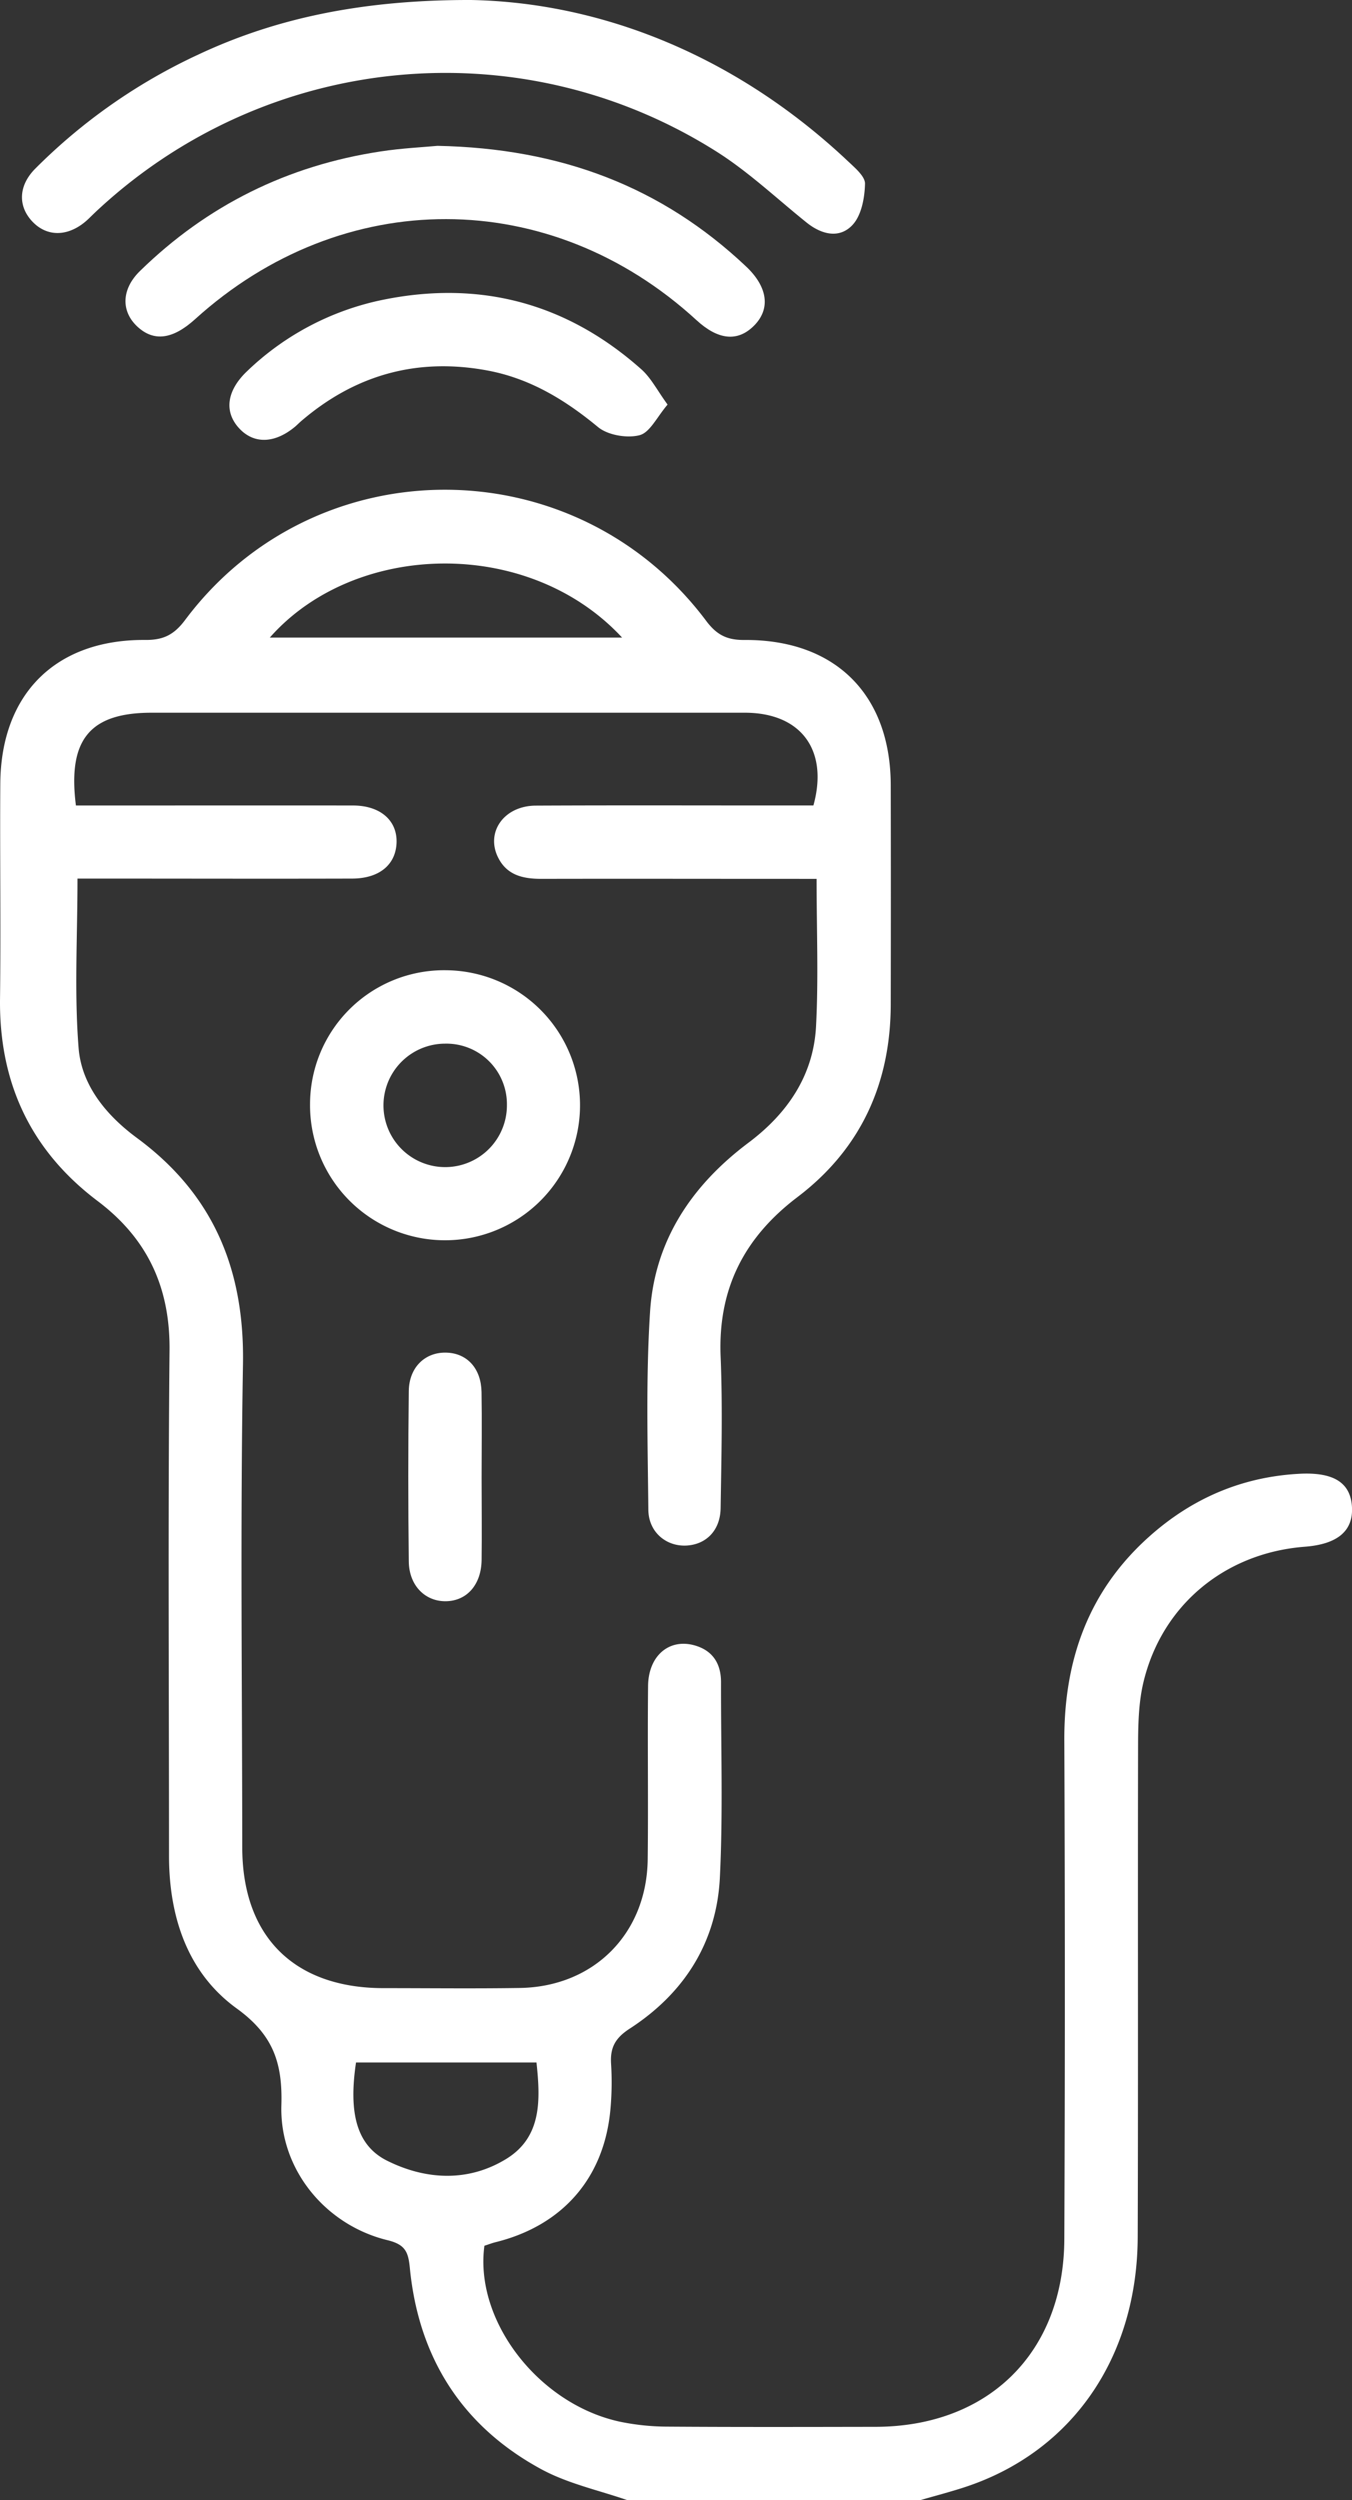
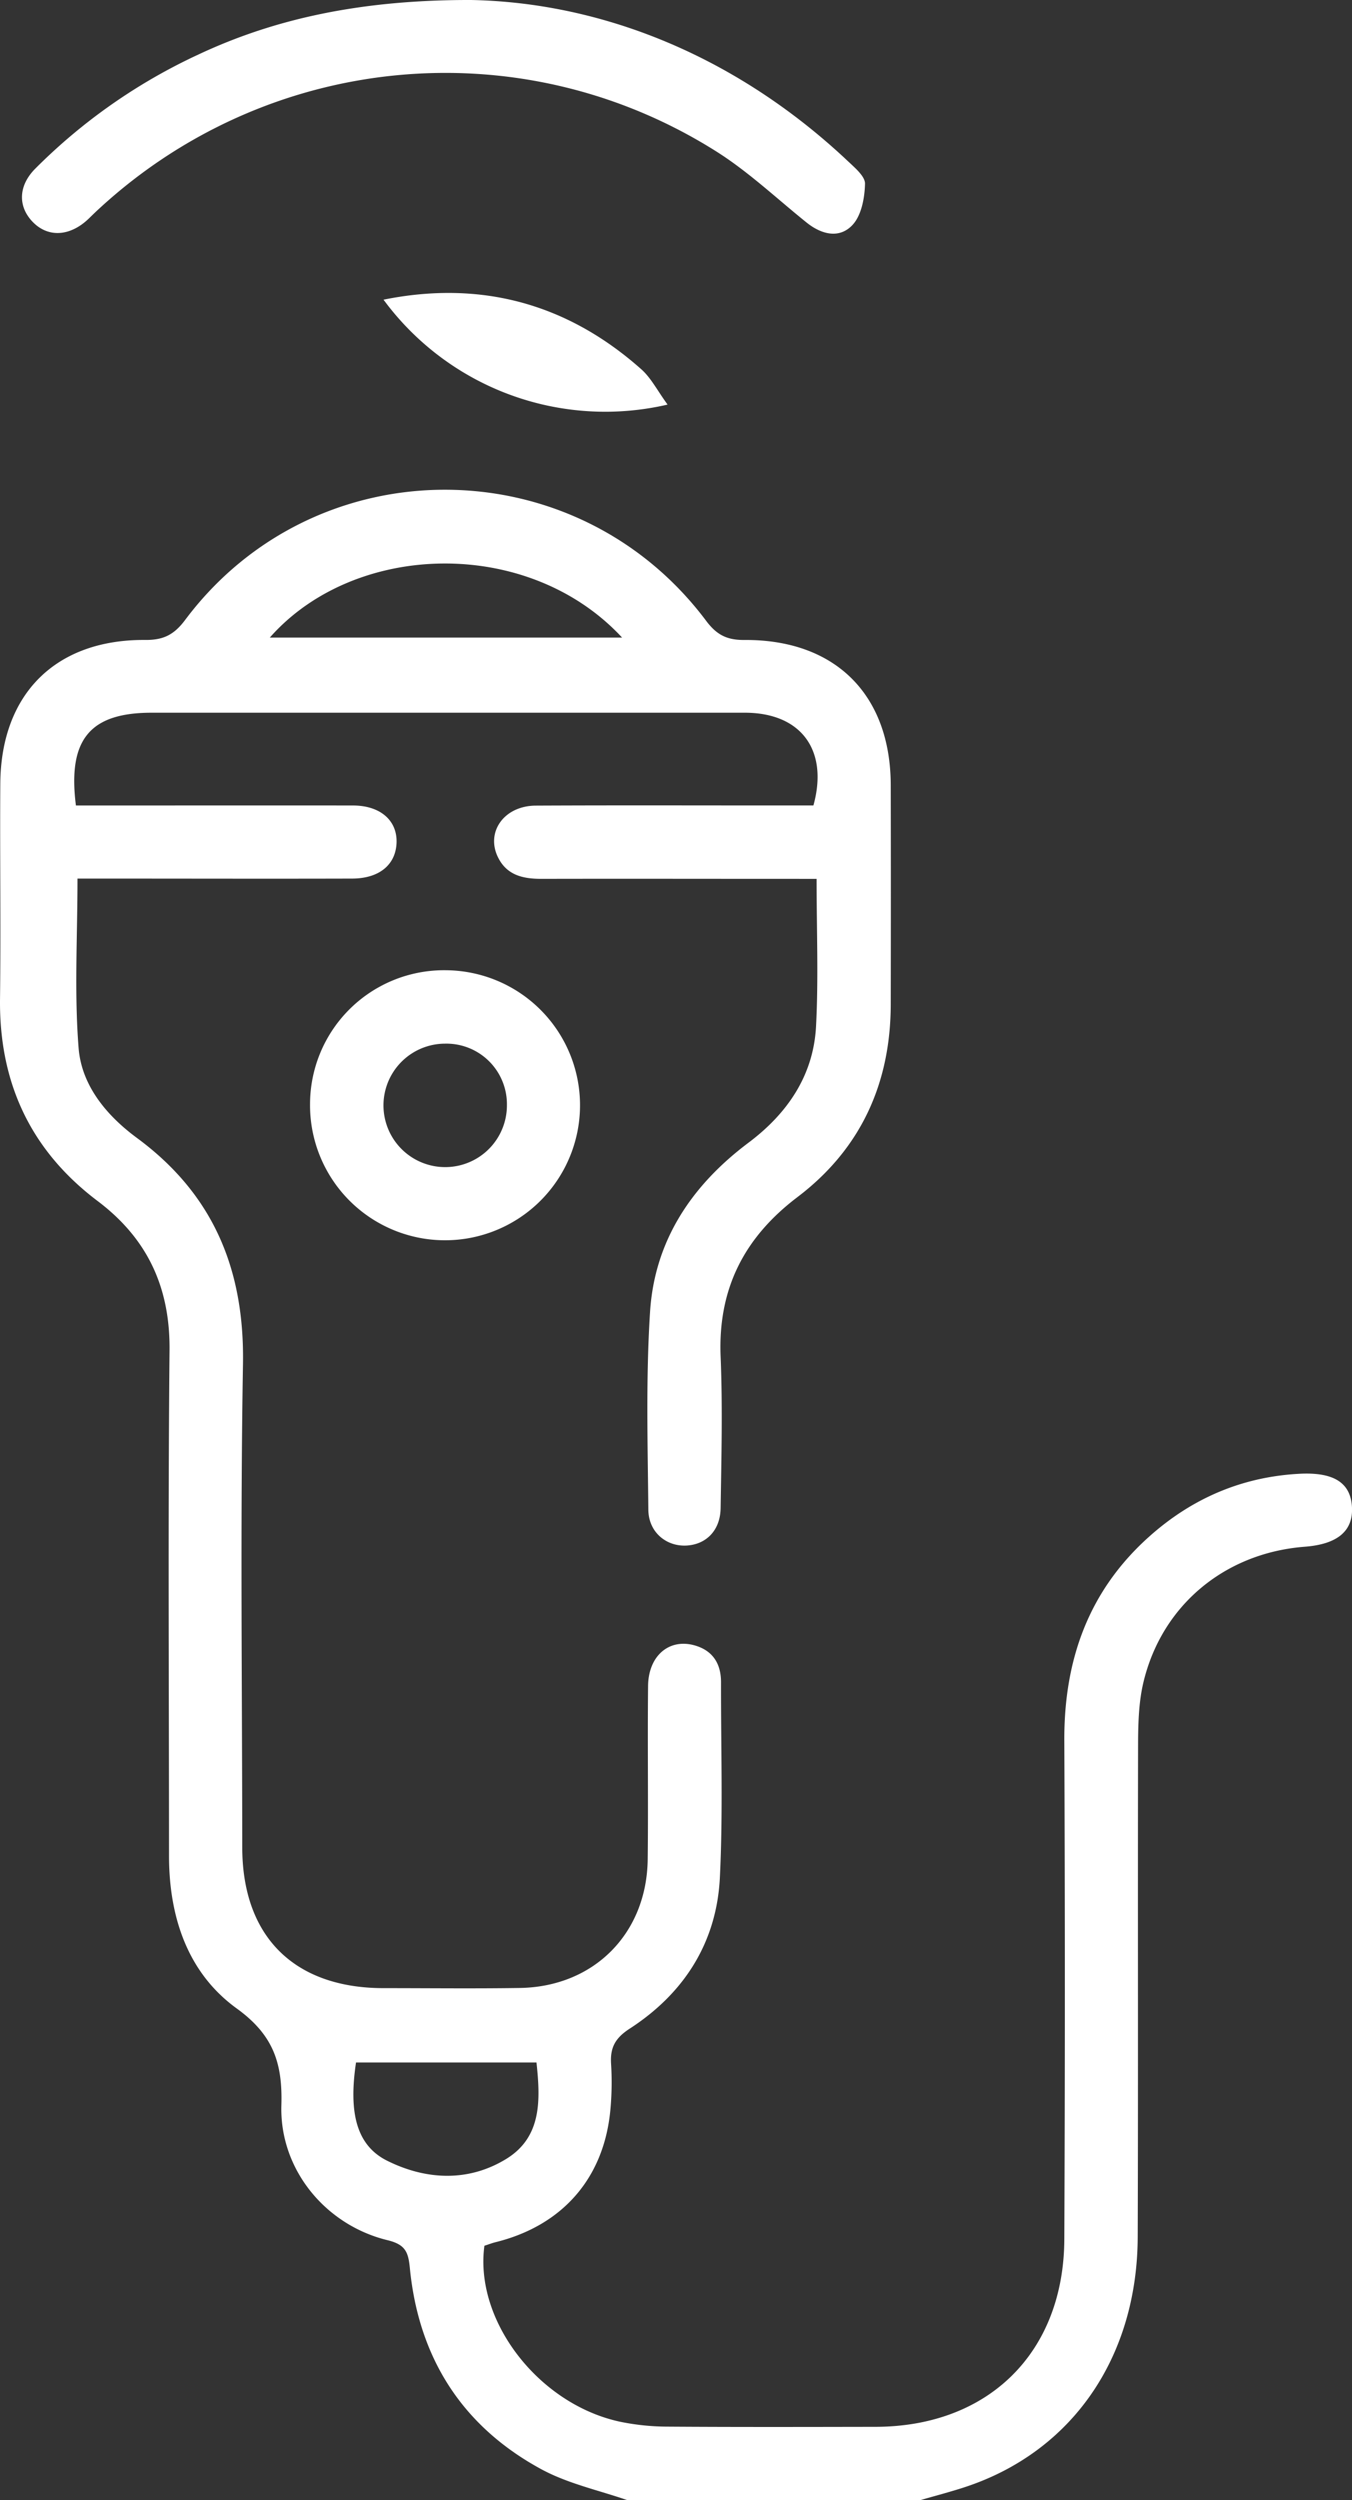
<svg xmlns="http://www.w3.org/2000/svg" id="Услуги" viewBox="0 0 540.84 1000">
  <rect x="0" y="0" width="540.84" height="1000" fill="#333333" stroke="none" />
  <defs>
    <style>.cls-1{fill:#fff;}</style>
  </defs>
  <g id="УЗИ">
    <g id="УЗИ_белый_" data-name="УЗИ (белый)">
      <path class="cls-1" d="M480.64,1000c-11.57-4-23.92-6.65-34.55-12.42C414.37,970.36,397,942.92,393.52,907c-.61-6.38-1.91-9.3-8.89-11-24.93-6.06-43.26-28.41-42.49-54,.5-16.81-3.2-28.07-17.84-38.67-19.7-14.25-27.11-36.69-27.11-61.08,0-67.38-.44-134.77.21-202.15.25-25.23-8.85-44.71-28.75-59.72-26.88-20.28-39.47-47.41-39.06-81,.35-28.64-.08-57.29.11-85.93.24-35.92,22.17-57.76,58-57.49,7.24.06,11.51-2.08,15.94-8,52.09-69.62,156.18-69.4,208.45.39,4.18,5.57,8.3,7.67,15.22,7.62,36.4-.26,58.51,21.86,58.59,58q.09,43.95,0,87.89c-.08,31.62-12.08,57.79-37.33,76.94-21.4,16.24-31.83,36.79-30.72,63.82.83,20.15.31,40.36,0,60.54-.12,8.85-5.65,14.5-13.55,15-8.13.48-15.27-5.31-15.36-14.27-.27-26.35-1-52.79.67-79.05,1.77-28.6,16.66-50.75,39.41-67.82,15.56-11.68,26-26.9,27-46.6,1-19.1.22-38.3.22-58.91H545.77c-33.21,0-66.41-.08-99.61,0-7.35,0-13.75-1.44-17.29-8.47-5.13-10.19,2.33-20.75,15-20.82,32.23-.17,64.45-.06,96.68-.06h14.42c6.13-22.19-5-37.09-27.42-37.1q-118.65,0-237.3,0c-24.64,0-33.67,10.65-30.3,37.11h10.25c33.53,0,67.06-.05,100.58,0,11.09,0,17.92,6.17,17.42,15.23-.48,8.61-7.05,14-17.85,14-33.2.1-66.41,0-99.61,0H260.58c0,23.26-1.32,45.67.45,67.84,1.2,15,11.25,27,23.36,35.92,30.57,22.54,43,52.58,42.39,90.33-1.1,64.44-.33,128.9-.29,193.36,0,35.62,20.69,56.25,56.37,56.33,18.23,0,36.46.23,54.69-.07,29.62-.48,50.77-21.75,51.13-51.45.27-23.11-.1-46.23.15-69.34.13-12.14,8.5-19.18,18.78-16.18,7.16,2.09,10.41,7.34,10.4,14.69-.06,26,.82,52.13-.46,78.11s-14.33,46.37-36.1,60.46c-5.84,3.78-7.84,7.65-7.42,14.1a119.69,119.69,0,0,1-.21,17.56c-2.29,27.71-18.92,47-45.95,53.72-1.57.38-3.08,1-4.51,1.43-4.05,29.9,21.53,63.25,54.07,70.35a95,95,0,0,0,19.34,2c27.67.21,55.34.13,83,.08,45.24-.07,75.38-29.72,75.57-75.08q.42-99.61,0-199.22c-.18-32.35,9.66-60.13,34.1-81.89,17.06-15.2,37.07-23.81,60.06-25,13.62-.69,20.32,3.58,20.9,13.19s-5.66,15-18.94,16c-32,2.5-57.29,23.53-64.55,54.53-1.75,7.5-2,15.48-2.06,23.24-.16,66.08.07,132.17-.15,198.25-.17,48.46-26.47,86.14-69.31,100.15-5.79,1.89-11.7,3.42-17.54,5.12ZM337.52,255H478.43C440.89,214.55,371.47,216.48,337.52,255ZM372,824.92c-3.05,20.38.31,33.28,12.53,39.33,15.54,7.7,32.38,8.51,47.51-.73,14.32-8.75,13.75-23.6,12.15-38.6Z" transform="translate(-229.58 0)" />
      <path class="cls-1" d="M418,0c51.88,1,105.71,22,150.82,64.51,2.78,2.63,6.87,6.06,6.79,9-.14,5.59-1.38,12.46-4.88,16.33-5.19,5.72-12.39,4.06-18.44-.79-11.91-9.56-23.13-20.21-35.94-28.33C437.49,10.79,335.57,21,267.59,85c-1.42,1.34-2.76,2.78-4.28,4-7.28,5.82-15.36,5.56-21-.62s-5.26-14.23,1.35-20.9a226.49,226.49,0,0,1,65.22-45.64C339.54,7.43,374.12-.09,418,0Z" transform="translate(-229.58 0)" />
-       <path class="cls-1" d="M404.59,58.33c49.48,1,89.74,16.45,123.43,48.24,8.76,8.26,9.82,17,3.23,23.65S516.82,136,508.14,128c-58.56-53.68-141.42-53.84-200.48-.37-9,8.16-16.54,9.12-23.13,3s-6.43-15,1.11-22.3c26.87-26.24,59-42.1,96.09-47.74C390.38,59.26,399.17,58.85,404.59,58.33Z" transform="translate(-229.58 0)" />
      <path class="cls-1" d="M408,388.06a54,54,0,1,1-54.39,53.43A53.6,53.6,0,0,1,408,388.06Zm-.4,29.36A24.69,24.69,0,1,0,432.36,442,24.21,24.21,0,0,0,407.63,417.42Z" transform="translate(-229.58 0)" />
-       <path class="cls-1" d="M496.63,161.82c-4.27,5-7.07,11.17-11.2,12.24-5,1.3-12.65,0-16.59-3.22-13.3-11-27.42-19.58-44.56-22.71-28-5.13-52.73,1.84-74.28,20.35-.74.64-1.42,1.33-2.17,2-8.15,6.91-16.56,7.25-22.48.93-6.25-6.66-5.13-15.19,3.13-23A110.16,110.16,0,0,1,383,119.86c38.82-7.84,73.43,1.45,103.1,27.82C490,151.13,492.49,156.14,496.63,161.82Z" transform="translate(-229.58 0)" />
-       <path class="cls-1" d="M422.24,590.87c0,11,.14,22.1,0,33.15-.17,9.84-5.91,16.26-14.22,16.41s-14.8-6.22-14.91-15.88q-.4-34.12,0-68.24c.14-9.64,6.76-15.7,15.33-15.3,8.11.37,13.59,6.38,13.77,15.74C422.4,568.12,422.24,579.5,422.24,590.87Z" transform="translate(-229.58 0)" />
+       <path class="cls-1" d="M496.63,161.82A110.16,110.16,0,0,1,383,119.86c38.82-7.84,73.43,1.45,103.1,27.82C490,151.13,492.49,156.14,496.63,161.82Z" transform="translate(-229.58 0)" />
    </g>
  </g>
</svg>